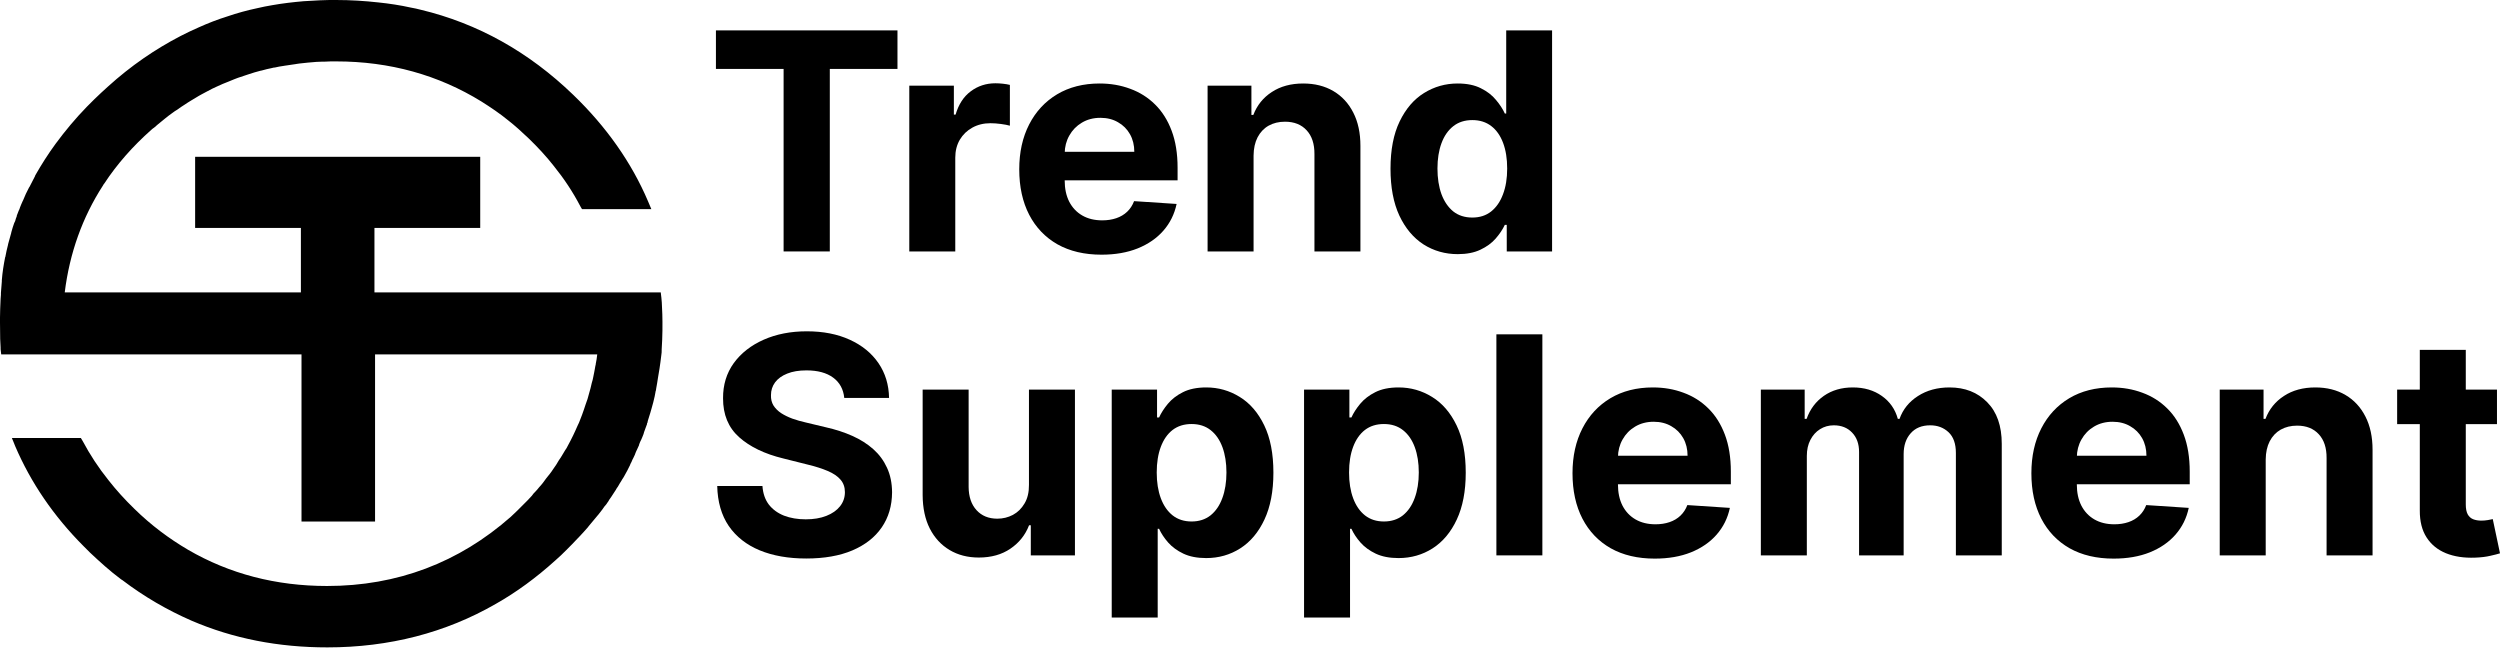
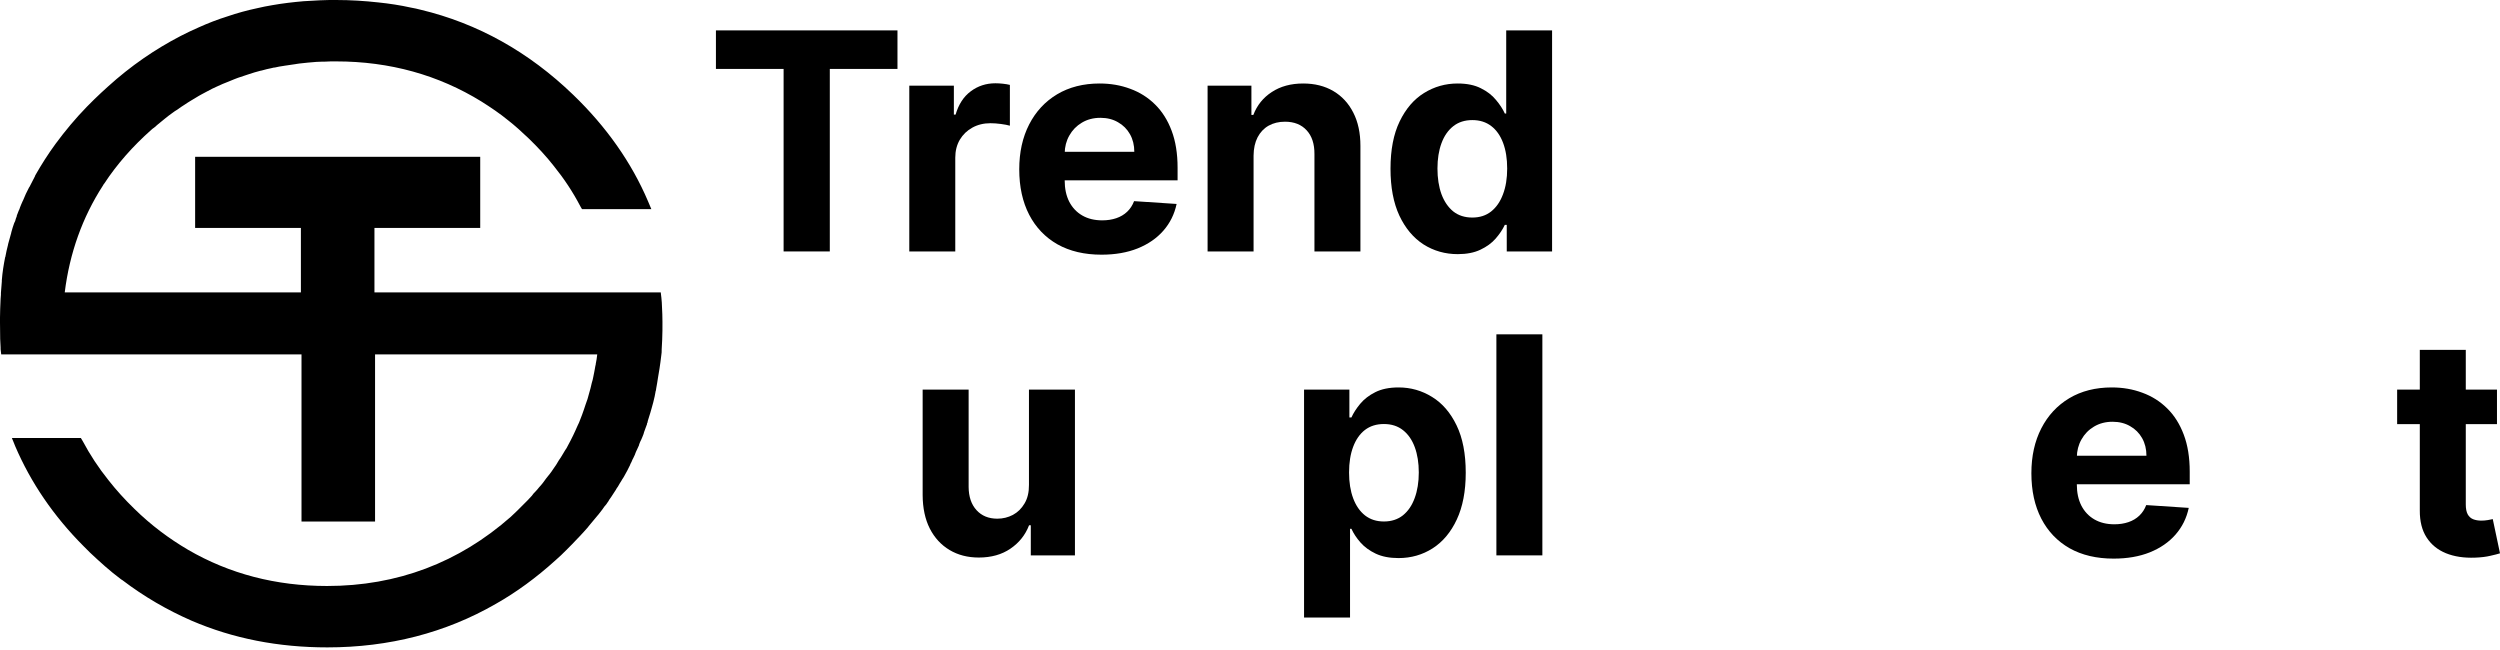
<svg xmlns="http://www.w3.org/2000/svg" width="800" height="208" viewBox="0 0 800 208" fill="none">
  <path d="M799.033 124.67V135.722H767.085V124.67H799.033ZM774.338 111.959H789.051V161.418C789.051 162.777 789.259 163.836 789.673 164.596C790.088 165.333 790.663 165.851 791.4 166.15C792.16 166.45 793.035 166.599 794.025 166.599C794.716 166.599 795.406 166.542 796.097 166.427C796.788 166.288 797.318 166.185 797.686 166.116L800 177.064C799.263 177.295 798.227 177.559 796.892 177.859C795.556 178.181 793.933 178.377 792.022 178.446C788.476 178.584 785.367 178.112 782.696 177.03C780.048 175.948 777.988 174.267 776.514 171.987C775.04 169.708 774.315 166.829 774.338 163.353V111.959Z" fill="black" />
-   <path d="M725.026 147.05V177.72H710.313V124.669H724.335V134.029H724.957C726.131 130.944 728.1 128.503 730.863 126.707C733.626 124.888 736.976 123.979 740.914 123.979C744.598 123.979 747.81 124.784 750.55 126.396C753.29 128.008 755.42 130.311 756.94 133.304C758.459 136.274 759.219 139.82 759.219 143.942V177.72H744.506V146.567C744.529 143.32 743.7 140.787 742.019 138.968C740.338 137.126 738.024 136.205 735.077 136.205C733.097 136.205 731.347 136.631 729.827 137.483C728.33 138.335 727.156 139.578 726.304 141.213C725.475 142.825 725.049 144.771 725.026 147.05Z" fill="black" />
  <path d="M676.361 178.756C670.904 178.756 666.207 177.651 662.27 175.441C658.355 173.207 655.339 170.053 653.221 165.977C651.102 161.879 650.043 157.032 650.043 151.437C650.043 145.979 651.102 141.19 653.221 137.069C655.339 132.947 658.321 129.735 662.166 127.432C666.034 125.13 670.571 123.979 675.774 123.979C679.274 123.979 682.532 124.543 685.549 125.671C688.588 126.776 691.236 128.445 693.493 130.679C695.772 132.912 697.545 135.722 698.811 139.106C700.078 142.468 700.711 146.405 700.711 150.918V154.959H655.915V145.841H686.861C686.861 143.723 686.401 141.846 685.48 140.212C684.559 138.577 683.281 137.299 681.646 136.378C680.034 135.434 678.157 134.962 676.016 134.962C673.783 134.962 671.802 135.48 670.075 136.516C668.372 137.529 667.036 138.899 666.069 140.626C665.102 142.33 664.607 144.23 664.584 146.325V154.994C664.584 157.619 665.067 159.887 666.034 161.798C667.025 163.709 668.418 165.183 670.214 166.219C672.01 167.255 674.139 167.773 676.603 167.773C678.238 167.773 679.735 167.543 681.093 167.082C682.452 166.622 683.615 165.931 684.582 165.01C685.549 164.089 686.286 162.961 686.792 161.625L700.4 162.523C699.709 165.793 698.293 168.648 696.152 171.089C694.034 173.507 691.294 175.395 687.932 176.753C684.593 178.089 680.736 178.756 676.361 178.756Z" fill="black" />
-   <path d="M563.473 177.72V124.669H577.495V134.029H578.117C579.222 130.921 581.064 128.469 583.643 126.673C586.222 124.877 589.307 123.979 592.899 123.979C596.537 123.979 599.634 124.888 602.19 126.707C604.746 128.503 606.45 130.944 607.302 134.029H607.855C608.937 130.99 610.894 128.561 613.726 126.742C616.581 124.9 619.954 123.979 623.846 123.979C628.796 123.979 632.814 125.556 635.9 128.71C639.008 131.842 640.562 136.286 640.562 142.042V177.72H625.884V144.943C625.884 141.996 625.101 139.786 623.535 138.312C621.969 136.838 620.012 136.101 617.663 136.101C614.992 136.101 612.909 136.953 611.412 138.657C609.915 140.338 609.167 142.56 609.167 145.323V177.72H594.903V144.632C594.903 142.031 594.154 139.958 592.658 138.416C591.184 136.873 589.238 136.101 586.821 136.101C585.186 136.101 583.712 136.516 582.4 137.345C581.11 138.151 580.086 139.291 579.326 140.764C578.566 142.215 578.186 143.919 578.186 145.876V177.72H563.473Z" fill="black" />
-   <path d="M529.521 178.756C524.064 178.756 519.367 177.651 515.43 175.441C511.515 173.207 508.499 170.053 506.381 165.977C504.262 161.879 503.203 157.032 503.203 151.437C503.203 145.979 504.262 141.19 506.381 137.069C508.499 132.947 511.481 129.735 515.326 127.432C519.194 125.13 523.73 123.979 528.934 123.979C532.434 123.979 535.692 124.543 538.709 125.671C541.748 126.776 544.396 128.445 546.652 130.679C548.932 132.912 550.705 135.722 551.971 139.106C553.238 142.468 553.871 146.405 553.871 150.918V154.959H509.075V145.841H540.021C540.021 143.723 539.561 141.846 538.64 140.212C537.719 138.577 536.441 137.299 534.806 136.378C533.194 135.434 531.317 134.962 529.176 134.962C526.943 134.962 524.962 135.48 523.235 136.516C521.532 137.529 520.196 138.899 519.229 140.626C518.262 142.33 517.767 144.23 517.744 146.325V154.994C517.744 157.619 518.227 159.887 519.194 161.798C520.184 163.709 521.578 165.183 523.374 166.219C525.17 167.255 527.299 167.773 529.763 167.773C531.398 167.773 532.895 167.543 534.253 167.082C535.612 166.622 536.774 165.931 537.742 165.01C538.709 164.089 539.445 162.961 539.952 161.625L553.56 162.523C552.869 165.793 551.453 168.648 549.312 171.089C547.194 173.507 544.453 175.395 541.092 176.753C537.753 178.089 533.896 178.756 529.521 178.756Z" fill="black" />
  <path d="M493.558 106.986V177.721H478.845V106.986H493.558Z" fill="black" />
  <path d="M417.297 197.614V124.669H431.804V133.58H432.46C433.104 132.153 434.037 130.702 435.257 129.228C436.501 127.732 438.113 126.488 440.093 125.498C442.096 124.485 444.583 123.979 447.553 123.979C451.421 123.979 454.99 124.992 458.26 127.018C461.53 129.021 464.143 132.049 466.1 136.101C468.057 140.131 469.036 145.185 469.036 151.264C469.036 157.181 468.08 162.178 466.169 166.254C464.281 170.306 461.702 173.38 458.433 175.475C455.186 177.548 451.548 178.584 447.518 178.584C444.663 178.584 442.234 178.112 440.231 177.168C438.251 176.224 436.627 175.038 435.361 173.61C434.095 172.16 433.127 170.697 432.46 169.224H432.011V197.614H417.297ZM431.7 151.195C431.7 154.349 432.137 157.101 433.012 159.449C433.887 161.798 435.154 163.629 436.812 164.941C438.469 166.23 440.484 166.875 442.856 166.875C445.25 166.875 447.277 166.219 448.935 164.907C450.592 163.571 451.847 161.729 452.699 159.38C453.574 157.009 454.012 154.28 454.012 151.195C454.012 148.132 453.586 145.438 452.734 143.113C451.882 140.787 450.627 138.968 448.969 137.656C447.311 136.343 445.273 135.687 442.856 135.687C440.461 135.687 438.435 136.32 436.777 137.587C435.142 138.853 433.887 140.649 433.012 142.975C432.137 145.3 431.7 148.04 431.7 151.195Z" fill="black" />
-   <path d="M355.75 197.614V124.669H370.256V133.58H370.912C371.557 132.153 372.49 130.702 373.71 129.228C374.953 127.732 376.565 126.488 378.545 125.498C380.549 124.485 383.035 123.979 386.006 123.979C389.874 123.979 393.443 124.992 396.713 127.018C399.982 129.021 402.596 132.049 404.553 136.101C406.51 140.131 407.489 145.185 407.489 151.264C407.489 157.181 406.533 162.178 404.622 166.254C402.734 170.306 400.155 173.38 396.885 175.475C393.639 177.548 390.001 178.584 385.971 178.584C383.116 178.584 380.687 178.112 378.684 177.168C376.703 176.224 375.08 175.038 373.814 173.61C372.547 172.16 371.58 170.697 370.912 169.224H370.463V197.614H355.75ZM370.153 151.195C370.153 154.349 370.59 157.101 371.465 159.449C372.34 161.798 373.606 163.629 375.264 164.941C376.922 166.23 378.937 166.875 381.308 166.875C383.703 166.875 385.729 166.219 387.387 164.907C389.045 163.571 390.3 161.729 391.152 159.38C392.027 157.009 392.464 154.28 392.464 151.195C392.464 148.132 392.038 145.438 391.186 143.113C390.334 140.787 389.08 138.968 387.422 137.656C385.764 136.343 383.726 135.687 381.308 135.687C378.914 135.687 376.888 136.32 375.23 137.587C373.595 138.853 372.34 140.649 371.465 142.975C370.59 145.3 370.153 148.04 370.153 151.195Z" fill="black" />
  <path d="M329.268 155.133V124.67H343.981V177.721H329.855V168.085H329.302C328.105 171.193 326.113 173.691 323.327 175.58C320.564 177.468 317.191 178.412 313.207 178.412C309.661 178.412 306.541 177.606 303.847 175.994C301.153 174.382 299.047 172.091 297.527 169.121C296.03 166.151 295.27 162.593 295.247 158.448V124.67H309.961V155.824C309.984 158.955 310.824 161.43 312.482 163.249C314.14 165.068 316.362 165.978 319.148 165.978C320.921 165.978 322.579 165.575 324.121 164.769C325.664 163.94 326.908 162.72 327.852 161.108C328.819 159.496 329.291 157.504 329.268 155.133Z" fill="black" />
-   <path d="M270.163 127.329C269.887 124.543 268.701 122.379 266.606 120.836C264.511 119.293 261.667 118.522 258.075 118.522C255.634 118.522 253.573 118.867 251.893 119.558C250.212 120.226 248.922 121.158 248.024 122.356C247.149 123.553 246.712 124.912 246.712 126.431C246.666 127.698 246.931 128.803 247.506 129.747C248.105 130.691 248.922 131.508 249.958 132.199C250.995 132.867 252.192 133.454 253.55 133.961C254.909 134.444 256.36 134.859 257.902 135.204L264.257 136.724C267.343 137.414 270.175 138.335 272.754 139.487C275.333 140.638 277.566 142.054 279.454 143.735C281.342 145.416 282.804 147.396 283.841 149.676C284.9 151.955 285.441 154.569 285.464 157.516C285.441 161.845 284.336 165.598 282.148 168.775C279.984 171.93 276.852 174.382 272.754 176.132C268.678 177.859 263.762 178.722 258.006 178.722C252.296 178.722 247.322 177.847 243.085 176.097C238.872 174.348 235.579 171.757 233.207 168.326C230.859 164.873 229.627 160.601 229.512 155.513H243.983C244.144 157.884 244.824 159.864 246.021 161.453C247.241 163.019 248.865 164.205 250.891 165.011C252.94 165.794 255.254 166.185 257.833 166.185C260.366 166.185 262.565 165.817 264.43 165.08C266.318 164.343 267.78 163.318 268.816 162.006C269.853 160.693 270.371 159.185 270.371 157.481C270.371 155.893 269.899 154.557 268.955 153.475C268.034 152.393 266.675 151.472 264.879 150.712C263.106 149.952 260.93 149.261 258.351 148.639L250.649 146.705C244.686 145.255 239.977 142.987 236.523 139.901C233.069 136.816 231.354 132.66 231.377 127.433C231.354 123.15 232.494 119.408 234.796 116.208C237.122 113.007 240.311 110.509 244.363 108.713C248.416 106.917 253.021 106.019 258.179 106.019C263.428 106.019 268.011 106.917 271.925 108.713C275.862 110.509 278.925 113.007 281.112 116.208C283.3 119.408 284.428 123.116 284.497 127.329H270.163Z" fill="black" />
  <path d="M466.48 81.324C462.45 81.324 458.801 80.288 455.531 78.216C452.285 76.12 449.706 73.046 447.795 68.994C445.906 64.918 444.962 59.922 444.962 54.004C444.962 47.926 445.941 42.871 447.898 38.842C449.855 34.789 452.457 31.762 455.704 29.758C458.973 27.732 462.554 26.719 466.445 26.719C469.416 26.719 471.891 27.226 473.871 28.239C475.874 29.229 477.486 30.472 478.706 31.969C479.95 33.443 480.894 34.893 481.539 36.321H481.988V9.726H496.666V80.461H482.16V71.964H481.539C480.848 73.438 479.869 74.9 478.603 76.351C477.359 77.778 475.736 78.964 473.733 79.908C471.753 80.852 469.335 81.324 466.48 81.324ZM471.143 69.616C473.514 69.616 475.517 68.971 477.152 67.681C478.81 66.369 480.076 64.538 480.951 62.19C481.849 59.841 482.298 57.09 482.298 53.935C482.298 50.781 481.861 48.041 480.986 45.715C480.111 43.389 478.845 41.593 477.187 40.327C475.529 39.061 473.514 38.428 471.143 38.428C468.725 38.428 466.687 39.084 465.029 40.396C463.371 41.709 462.116 43.528 461.265 45.853C460.413 48.179 459.987 50.873 459.987 53.935C459.987 57.021 460.413 59.749 461.265 62.121C462.14 64.469 463.394 66.311 465.029 67.647C466.687 68.96 468.725 69.616 471.143 69.616Z" fill="black" />
  <path d="M401.142 49.79V80.46H386.429V27.41H400.451V36.769H401.073C402.247 33.684 404.216 31.243 406.979 29.447C409.742 27.628 413.092 26.719 417.03 26.719C420.714 26.719 423.926 27.525 426.666 29.136C429.406 30.748 431.536 33.051 433.056 36.044C434.575 39.014 435.335 42.56 435.335 46.682V80.46H420.622V49.307C420.645 46.06 419.816 43.527 418.135 41.708C416.454 39.866 414.14 38.945 411.193 38.945C409.213 38.945 407.463 39.371 405.943 40.223C404.446 41.075 403.272 42.319 402.42 43.953C401.591 45.565 401.165 47.511 401.142 49.79Z" fill="black" />
  <path d="M352.477 81.497C347.02 81.497 342.323 80.391 338.386 78.181C334.471 75.948 331.455 72.793 329.337 68.718C327.218 64.619 326.159 59.772 326.159 54.177C326.159 48.72 327.218 43.93 329.337 39.809C331.455 35.687 334.437 32.475 338.282 30.173C342.15 27.87 346.687 26.719 351.89 26.719C355.39 26.719 358.648 27.283 361.665 28.411C364.704 29.516 367.352 31.186 369.609 33.419C371.888 35.653 373.661 38.462 374.927 41.847C376.194 45.208 376.827 49.146 376.827 53.659V57.7H332.031V48.582H362.977C362.977 46.463 362.517 44.587 361.596 42.952C360.675 41.317 359.397 40.039 357.762 39.118C356.15 38.174 354.273 37.702 352.132 37.702C349.899 37.702 347.918 38.22 346.191 39.256C344.488 40.269 343.152 41.639 342.185 43.366C341.218 45.07 340.723 46.97 340.7 49.065V57.734C340.7 60.359 341.183 62.627 342.15 64.538C343.141 66.449 344.534 67.923 346.33 68.959C348.126 69.995 350.255 70.513 352.719 70.513C354.354 70.513 355.851 70.283 357.209 69.823C358.568 69.362 359.731 68.671 360.698 67.75C361.665 66.829 362.401 65.701 362.908 64.366L376.516 65.264C375.825 68.533 374.409 71.388 372.268 73.829C370.15 76.247 367.41 78.135 364.048 79.493C360.709 80.829 356.852 81.497 352.477 81.497Z" fill="black" />
  <path d="M290.973 80.461V27.41H305.238V36.666H305.79C306.757 33.373 308.381 30.887 310.66 29.206C312.94 27.502 315.564 26.65 318.535 26.65C319.272 26.65 320.066 26.696 320.918 26.788C321.77 26.88 322.518 27.007 323.163 27.168V40.224C322.472 40.016 321.517 39.832 320.296 39.671C319.076 39.51 317.959 39.429 316.946 39.429C314.782 39.429 312.847 39.901 311.144 40.845C309.463 41.766 308.127 43.056 307.137 44.714C306.17 46.371 305.687 48.282 305.687 50.447V80.461H290.973Z" fill="black" />
  <path d="M229.098 22.056V9.726H287.191V22.056H265.536V80.461H250.753V22.056H229.098Z" fill="black" />
  <path d="M211.638 95.218L211.541 94.44L211.444 93.564H119.824V78.489V72.945H153.671V53.396V50.186H62.441V53.396V72.945H96.288V78.489V93.564H20.716C22.273 81.018 26.358 69.541 32.971 59.329C33.069 59.134 33.166 58.94 33.36 58.745C37.445 52.52 42.503 46.782 48.435 41.53C48.727 41.238 49.019 41.044 49.311 40.849C50.089 40.168 50.867 39.488 51.742 38.807C52.131 38.515 52.423 38.223 52.812 37.931C53.59 37.251 54.466 36.667 55.244 36.084C55.73 35.695 56.216 35.403 56.703 35.111C57.481 34.528 58.356 33.944 59.134 33.458C59.815 32.971 60.496 32.582 61.274 32.096C61.76 31.804 62.246 31.512 62.733 31.221C63.316 30.832 63.9 30.54 64.581 30.151C65.067 29.859 65.553 29.664 66.04 29.373C66.623 29.081 67.304 28.692 67.888 28.4C68.374 28.206 68.86 27.914 69.346 27.719C70.027 27.427 70.611 27.136 71.292 26.844C71.778 26.649 72.264 26.455 72.751 26.26C73.431 25.968 74.21 25.677 74.89 25.385C75.279 25.191 75.766 25.093 76.155 24.899C77.03 24.607 77.905 24.315 78.781 24.023C79.073 23.926 79.364 23.829 79.656 23.732C80.823 23.343 82.088 22.953 83.255 22.662C83.449 22.662 83.546 22.564 83.741 22.564C84.811 22.273 85.881 21.981 86.951 21.786C87.34 21.689 87.631 21.592 88.02 21.592C88.896 21.397 89.771 21.203 90.646 21.105C91.035 21.008 91.425 21.008 91.911 20.911C92.786 20.814 93.662 20.619 94.537 20.522C94.926 20.425 95.315 20.425 95.801 20.327C96.677 20.23 97.649 20.133 98.525 20.036C98.913 20.036 99.303 19.938 99.692 19.938C100.762 19.841 101.734 19.744 102.804 19.744C103.096 19.744 103.29 19.744 103.582 19.744C104.944 19.647 106.208 19.647 107.57 19.647C124.785 19.647 140.346 24.023 154.06 32.485C156.978 34.333 159.896 36.278 162.619 38.515C164.856 40.266 166.996 42.211 169.135 44.253C172.053 47.074 174.777 49.992 177.208 53.104C180.515 57.189 183.335 61.468 185.67 65.942L186.059 66.623L186.253 66.915H208.428L207.359 64.386C202.107 52.034 194.034 40.558 183.433 30.345C169.233 16.632 152.893 7.489 134.608 3.112C133.538 2.821 132.566 2.626 131.496 2.432C129.842 2.042 128.092 1.751 126.341 1.459C124.59 1.167 122.84 0.973 121.089 0.778C116.712 0.292 112.141 0 107.57 0C105.819 0 104.068 9.49792e-05 102.318 0.097C100.567 0.195 98.914 0.292 97.163 0.389C93.759 0.681 90.452 1.07 87.145 1.653C85.492 1.945 83.838 2.237 82.282 2.626C79.073 3.307 75.863 4.182 72.751 5.252C69.638 6.225 66.623 7.392 63.608 8.753C61.663 9.629 59.718 10.504 57.87 11.477C49.603 15.756 41.822 21.105 34.527 27.719C33.749 28.4 33.068 29.081 32.29 29.762C32.29 29.762 32.29 29.762 32.193 29.859C31.512 30.54 30.831 31.123 30.151 31.804C30.053 31.901 29.956 31.999 29.859 32.096C29.275 32.679 28.594 33.36 28.011 33.944C28.011 33.944 28.011 33.944 27.914 34.041L27.816 34.138C24.12 37.932 20.814 41.919 17.799 46.004C15.367 49.311 13.227 52.715 11.282 56.119C11.282 56.216 11.185 56.314 11.185 56.411C10.601 57.481 10.018 58.648 9.434 59.815C9.434 59.815 9.434 59.912 9.337 59.912C9.045 60.593 8.656 61.177 8.364 61.858C8.364 61.955 8.267 61.955 8.267 62.052C7.975 62.733 7.684 63.414 7.392 64.094C7.294 64.192 7.295 64.386 7.197 64.484C6.905 65.067 6.711 65.651 6.419 66.332C6.322 66.526 6.322 66.721 6.225 66.915C6.225 67.012 6.127 67.012 6.127 67.109C6.127 67.207 6.127 67.207 6.03 67.304C5.836 67.693 5.738 68.179 5.544 68.568C5.447 68.763 5.349 68.957 5.349 69.249C5.155 69.736 4.96 70.222 4.863 70.708C4.863 70.805 4.766 70.903 4.766 70.903C4.766 71 4.668 71.097 4.668 71.097C4.668 71.195 4.668 71.195 4.571 71.292C4.182 72.362 3.89 73.334 3.599 74.404C3.599 74.404 3.599 74.404 3.599 74.501C3.307 75.668 2.918 76.836 2.626 78.003C2.626 78.197 2.529 78.294 2.529 78.489C2.237 79.656 1.945 80.823 1.751 81.99C1.751 82.088 1.751 82.185 1.653 82.282C1.167 84.714 0.778 87.145 0.584 89.674C0.584 89.771 0.584 89.868 0.584 90.063C0.486 91.327 0.389 92.592 0.292 93.759C0.292 93.759 0.292 93.759 0.292 93.856C0.292 94.051 0.292 94.148 0.292 94.342C0.292 94.731 0.194 95.218 0.194 95.607C0.097 97.844 0 99.886 0 101.637V101.734C0 102.221 0 102.609 0 102.999V103.096V103.193C0 107.667 0.097 110.196 0.194 111.168C0.194 111.46 0.194 111.655 0.194 111.752L0.389 113.405H96.482V136.553V163.494V166.899H120.019V163.494V136.553V113.405H191.116C191.019 114.475 190.824 115.545 190.63 116.518C190.63 116.712 190.63 116.81 190.533 117.004C190.435 117.782 190.241 118.463 190.144 119.144C190.046 119.63 189.949 120.116 189.852 120.603C189.755 121.283 189.56 121.867 189.366 122.548C189.268 123.131 189.074 123.618 188.976 124.201C188.782 124.785 188.685 125.368 188.49 125.952C188.296 126.535 188.198 127.119 188.004 127.703C187.809 128.286 187.615 128.87 187.42 129.356C187.226 129.94 187.031 130.523 186.837 131.107C186.642 131.69 186.448 132.177 186.253 132.76C186.059 133.344 185.767 133.927 185.572 134.511C185.378 134.997 185.183 135.581 184.892 136.067C184.6 136.651 184.405 137.234 184.113 137.818C183.919 138.304 183.627 138.79 183.433 139.277C183.141 139.86 182.849 140.444 182.557 141.027C182.266 141.514 182.071 142 181.779 142.486C181.487 143.07 181.196 143.653 180.807 144.14C180.515 144.626 180.223 145.112 179.931 145.599C179.639 146.182 179.251 146.668 178.861 147.252C178.57 147.738 178.278 148.225 177.986 148.711C177.597 149.197 177.305 149.781 176.916 150.267C176.624 150.753 176.235 151.24 175.944 151.629C175.555 152.115 175.166 152.601 174.777 153.088C174.388 153.574 174.096 154.06 173.707 154.547C173.318 155.033 172.929 155.519 172.54 155.908C172.151 156.394 171.761 156.881 171.275 157.367C170.886 157.756 170.497 158.145 170.205 158.631C169.719 159.118 169.233 159.701 168.746 160.187C168.454 160.479 168.163 160.771 167.871 161.063C167.287 161.646 166.704 162.23 166.12 162.814C165.926 163.008 165.731 163.203 165.537 163.397C164.856 164.078 164.175 164.661 163.494 165.342C146.863 180.029 127.119 187.518 104.652 187.518C88.312 187.518 73.431 183.627 60.204 175.944C54.077 172.345 48.338 168.066 42.989 162.814C39.974 159.896 37.153 156.783 34.722 153.671C31.512 149.683 28.789 145.501 26.455 141.125L26.163 140.638L25.871 140.152H22.273H7.684H3.793L4.279 141.319L4.863 142.778C9.823 154.352 17.118 165.148 26.844 174.874C27.525 175.555 28.108 176.138 28.789 176.819C31.999 179.834 35.208 182.752 38.612 185.281C38.709 185.378 38.807 185.475 38.904 185.475C39.001 185.572 39.099 185.573 39.196 185.67C46.101 190.922 53.493 195.201 61.274 198.605C74.599 204.344 89.09 207.164 104.749 207.164C124.493 207.164 142.583 202.496 158.631 193.256C165.342 189.463 171.664 184.794 177.694 179.348C178.959 178.278 180.126 177.111 181.293 175.944C181.39 175.847 181.487 175.846 181.487 175.749C182.557 174.679 183.627 173.609 184.697 172.442C184.794 172.345 184.989 172.151 185.086 172.053C186.156 170.984 187.129 169.816 188.101 168.746C188.198 168.649 188.296 168.455 188.393 168.357C189.366 167.19 190.338 166.023 191.311 164.856L191.408 164.759C191.894 164.175 192.283 163.592 192.77 163.008C193.159 162.425 193.548 161.841 194.034 161.355C194.131 161.16 194.326 160.966 194.423 160.771C194.618 160.479 194.812 160.285 194.909 159.993C195.104 159.701 195.396 159.312 195.59 159.02C195.979 158.34 196.466 157.756 196.855 157.075C196.952 156.978 196.952 156.881 197.049 156.783C197.244 156.394 197.438 156.103 197.73 155.714C198.119 155.033 198.508 154.352 198.897 153.768C199.091 153.477 199.189 153.185 199.383 152.99C199.48 152.796 199.578 152.699 199.675 152.504C200.064 151.823 200.453 151.142 200.745 150.559C200.94 150.17 201.134 149.781 201.328 149.392C201.426 149.197 201.523 149.003 201.62 148.808C201.62 148.711 201.718 148.614 201.718 148.516C202.009 148.03 202.204 147.544 202.398 147.057C202.593 146.766 202.69 146.474 202.885 146.085C203.079 145.696 203.274 145.307 203.371 144.918C203.566 144.529 203.663 144.14 203.857 143.848C204.052 143.459 204.149 143.167 204.344 142.778C204.441 142.583 204.538 142.389 204.538 142.194C204.733 141.708 204.927 141.125 205.219 140.638C205.316 140.444 205.413 140.152 205.511 139.957C205.608 139.763 205.608 139.666 205.705 139.471C205.9 139.082 205.997 138.693 206.094 138.304C206.386 137.623 206.581 136.845 206.872 136.164C206.97 135.97 207.067 135.775 207.067 135.483C207.067 135.386 207.067 135.386 207.164 135.289C207.261 135.094 207.261 134.997 207.261 134.803C207.553 133.83 207.845 132.955 208.137 131.982C208.234 131.496 208.429 131.107 208.526 130.62C208.915 129.356 209.207 128.092 209.498 126.827C209.596 126.341 209.693 125.757 209.79 125.271C209.79 125.174 209.79 125.077 209.887 124.979C209.887 124.785 209.985 124.493 209.985 124.299C210.082 123.715 210.179 123.229 210.277 122.645C210.374 122.062 210.471 121.381 210.568 120.797C210.665 120.408 210.666 120.019 210.763 119.63C210.86 119.046 210.957 118.463 211.054 117.879C211.152 117.199 211.249 116.518 211.346 115.837C211.444 115.059 211.541 114.281 211.638 113.503C211.735 113.016 211.735 112.53 211.735 112.141C211.735 112.044 211.735 111.946 211.735 111.849C212.319 103.485 211.735 95.607 211.638 95.218Z" fill="black" />
</svg>